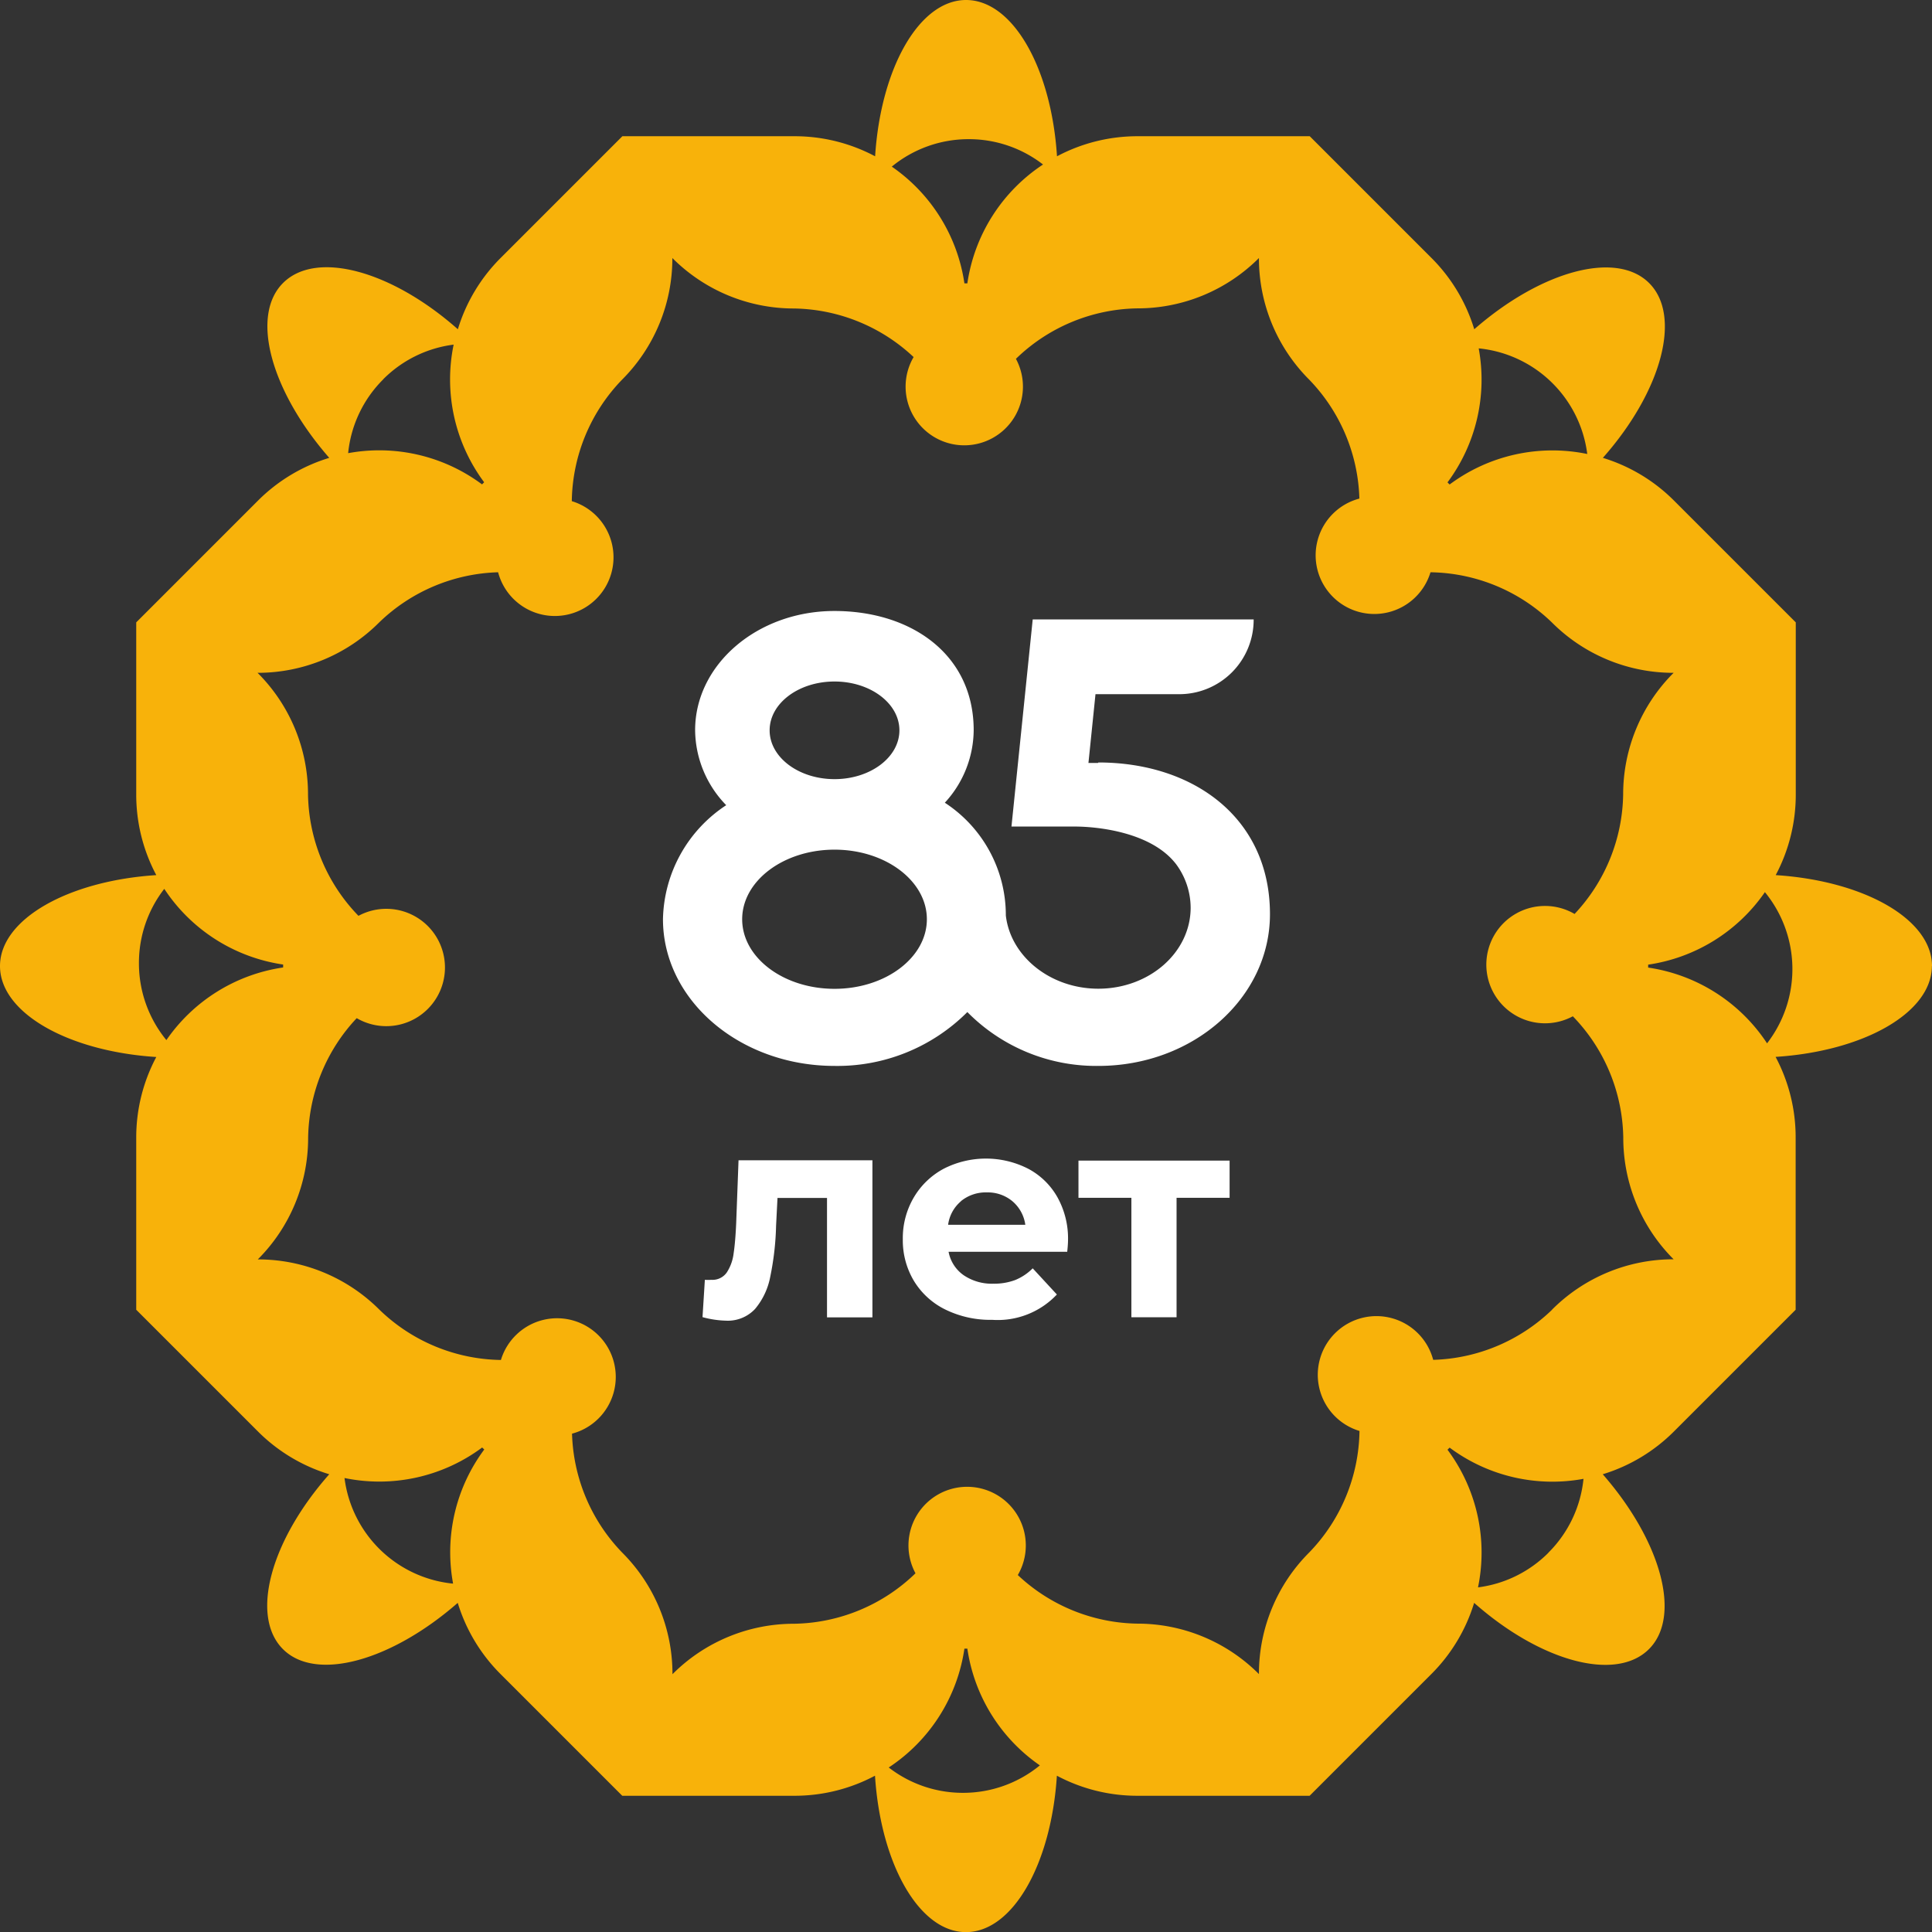
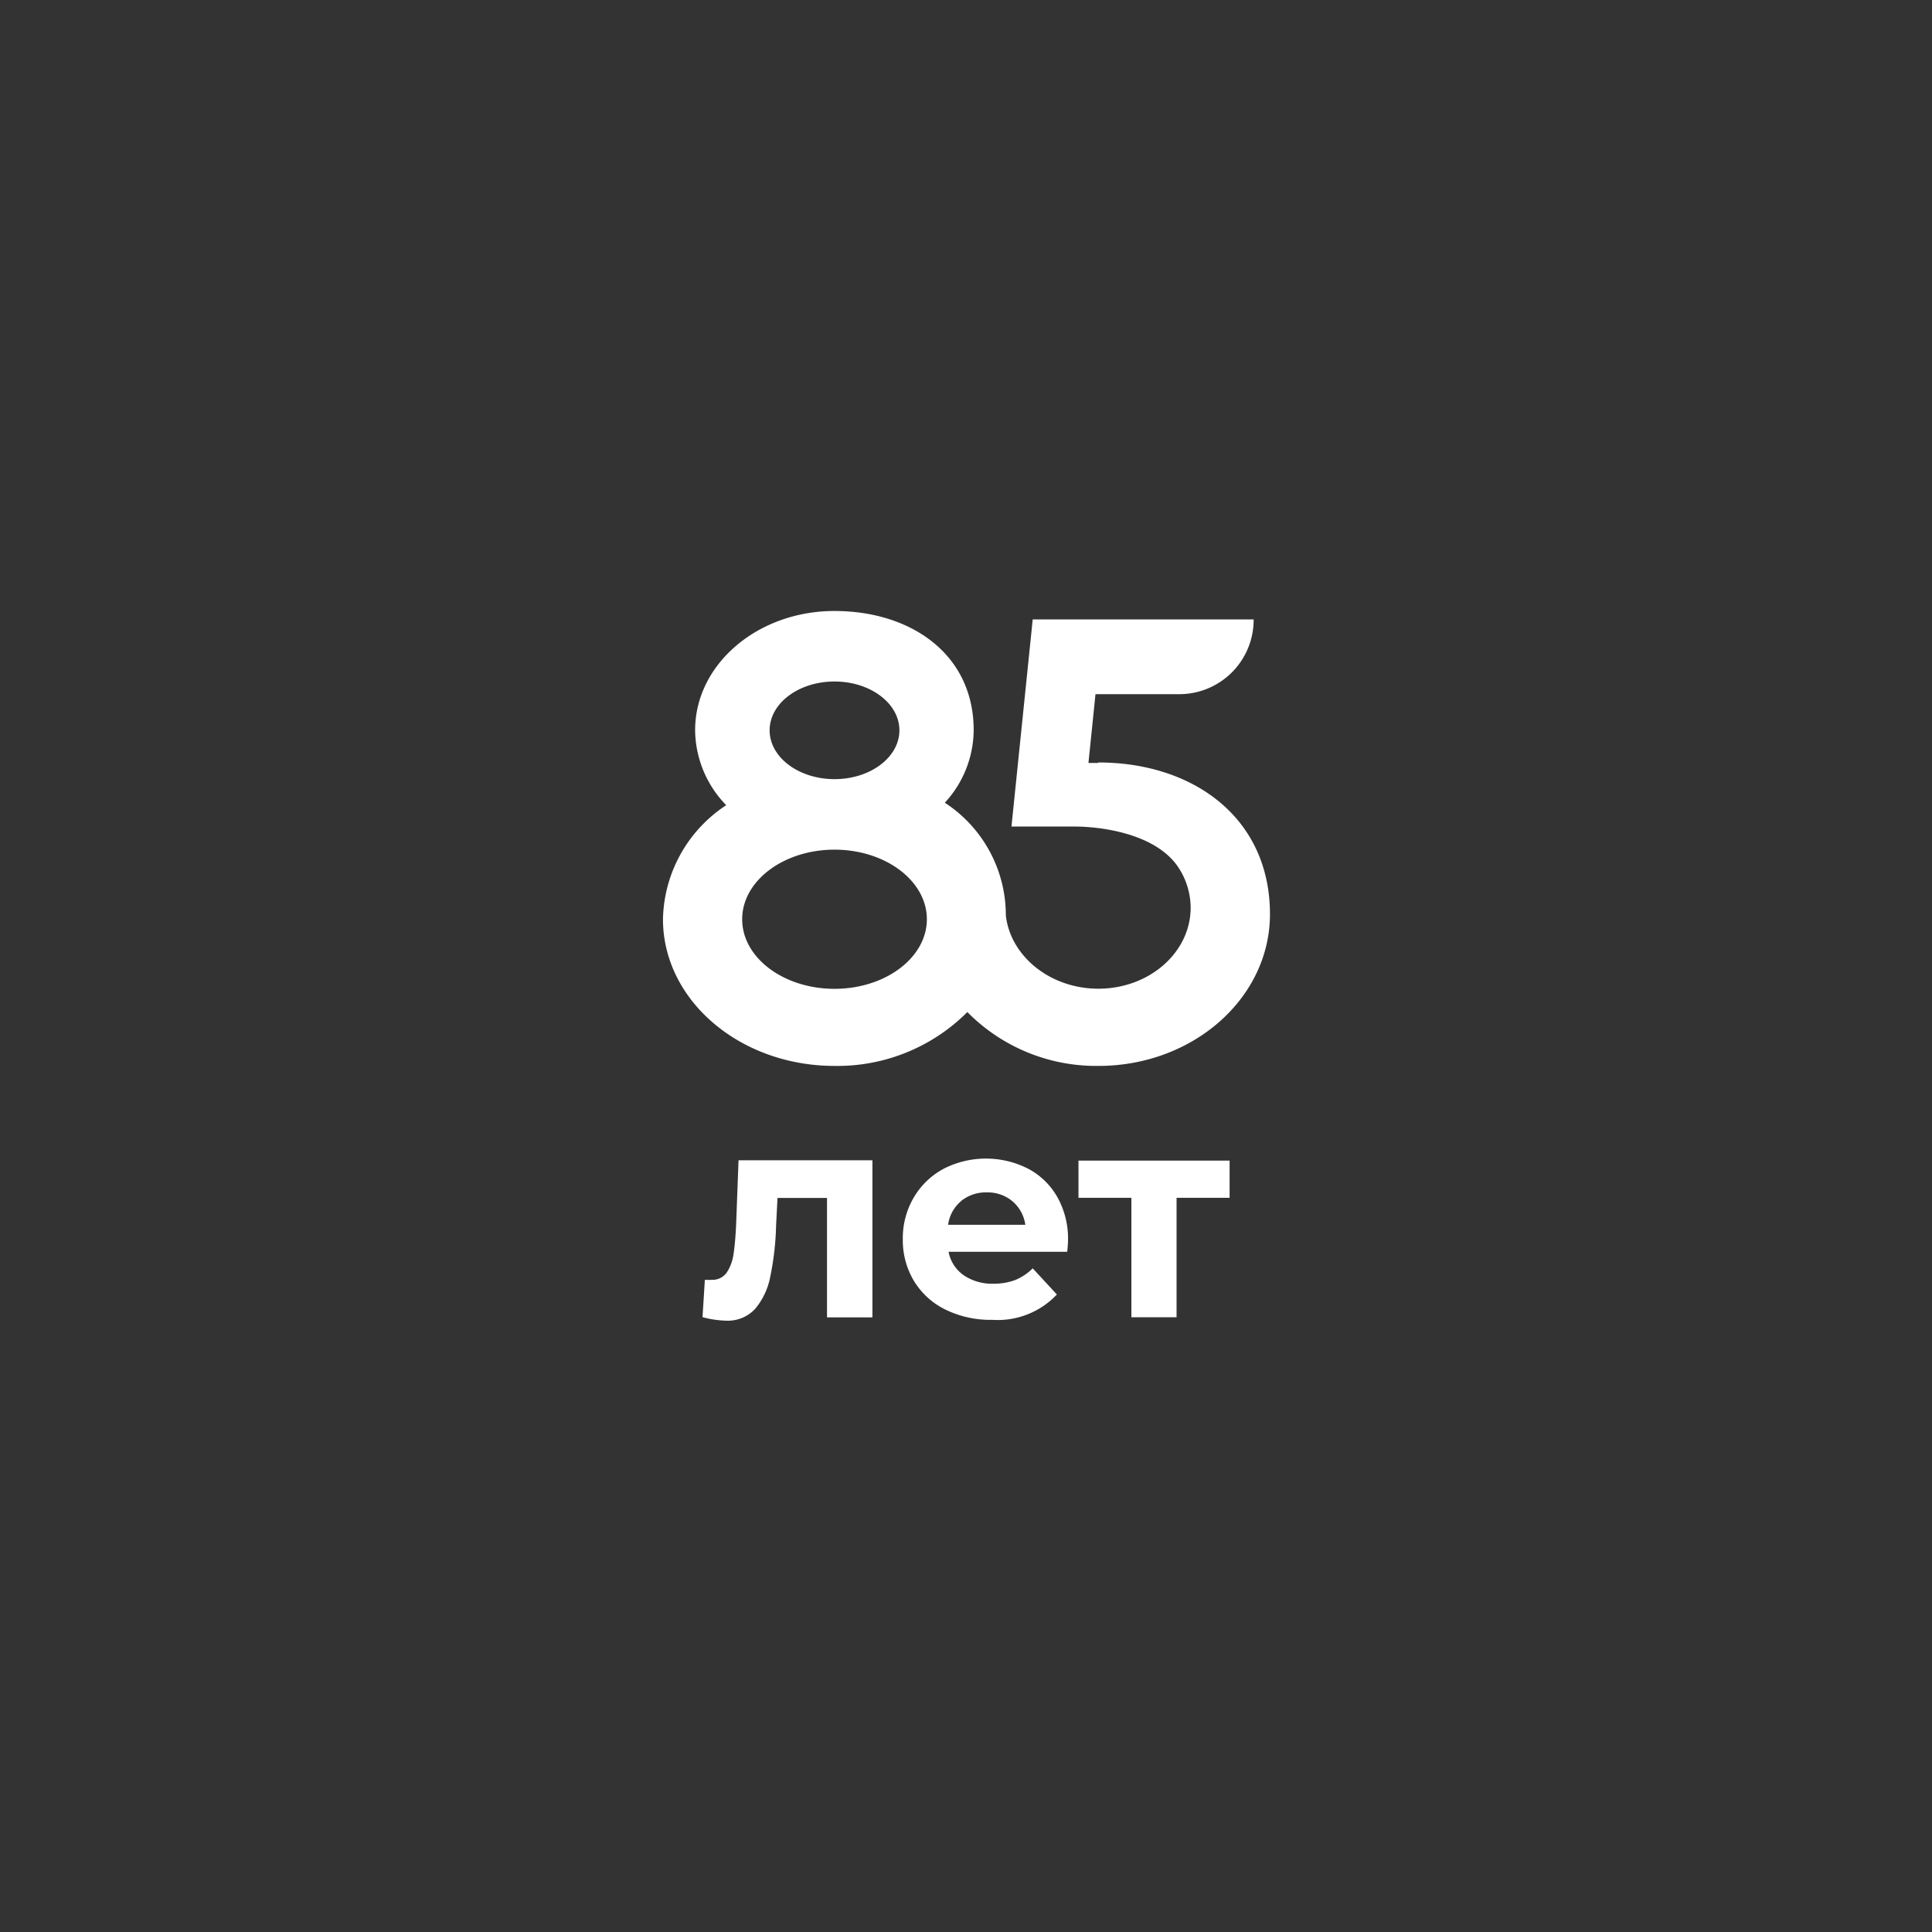
<svg xmlns="http://www.w3.org/2000/svg" id="Layer_1" data-name="Layer 1" viewBox="0 0 164.65 164.65">
  <rect x="0" y="0" width="164.65" height="164.65" fill="#333333" stroke="none" />
  <defs>
    <style>.cls-1{fill:#f8b20a;}.cls-2{fill:#fff;}</style>
  </defs>
  <title>85light</title>
-   <path class="cls-1" d="M1253.81,482.54c0-4-5.81-7.27-13.32-7.75a14.59,14.59,0,0,0,1.71-6.88V453.25h0l-10.37-10.37a14.57,14.57,0,0,0-6.07-3.65c5-5.65,6.76-12.09,3.94-14.9s-9.25-1-14.9,3.94a14.57,14.57,0,0,0-3.65-6.08l-10.37-10.37h-14.66a14.59,14.59,0,0,0-6.88,1.71c-0.48-7.51-3.76-13.32-7.75-13.32s-7.27,5.81-7.75,13.32a14.59,14.59,0,0,0-6.88-1.71h-14.66l-10.37,10.37a14.57,14.57,0,0,0-3.65,6.08c-5.65-5-12.08-6.76-14.9-3.94s-1,9.25,3.94,14.9a14.59,14.59,0,0,0-6.08,3.65l-10.37,10.37h0v14.66a14.59,14.59,0,0,0,1.71,6.88c-7.51.48-13.32,3.76-13.32,7.75s5.81,7.27,13.32,7.75a14.59,14.59,0,0,0-1.71,6.88v14.66l10.37,10.37h0a14.59,14.59,0,0,0,6.08,3.65c-5,5.65-6.76,12.08-3.95,14.9s9.25,1,14.9-3.94a14.58,14.58,0,0,0,3.65,6.07l10.37,10.37h14.66a14.58,14.58,0,0,0,6.88-1.71c0.48,7.51,3.76,13.33,7.75,13.33s7.27-5.81,7.75-13.33a14.58,14.58,0,0,0,6.88,1.71h14.66l10.37-10.37h0a14.57,14.57,0,0,0,3.65-6.07c5.65,5,12.08,6.76,14.9,3.94s1-9.25-3.94-14.9a14.59,14.59,0,0,0,6.07-3.65h0l10.37-10.37h0V497.16a14.59,14.59,0,0,0-1.71-6.88c7.51-.48,13.32-3.76,13.32-7.75m-38.61-52.63a10.35,10.35,0,0,1,9.24,9,14.67,14.67,0,0,0-11.73,2.6l-0.18-.18a14.66,14.66,0,0,0,2.66-11.41m-43.46-17.84a10.3,10.3,0,0,1,6.33,2.16,14.67,14.67,0,0,0-6.45,10.13h-0.25a14.66,14.66,0,0,0-6.19-9.95,10.31,10.31,0,0,1,6.56-2.34m-49.9,20.46a10.3,10.3,0,0,1,6-2.95,14.67,14.67,0,0,0,2.6,11.73l-0.18.18a14.66,14.66,0,0,0-11.41-2.66,10.31,10.31,0,0,1,3-6.3M1101,482.29a10.3,10.3,0,0,1,2.16-6.33,14.67,14.67,0,0,0,10.13,6.45v0.25a14.66,14.66,0,0,0-9.95,6.19,10.31,10.31,0,0,1-2.34-6.56m26.76,52.88a10.35,10.35,0,0,1-9.24-9,14.67,14.67,0,0,0,11.73-2.6l0.18,0.17a14.66,14.66,0,0,0-2.66,11.41M1171.23,553a10.31,10.31,0,0,1-6.33-2.16,14.66,14.66,0,0,0,6.45-10.13h0.25a14.66,14.66,0,0,0,6.18,9.95,10.31,10.31,0,0,1-6.56,2.34m49.9-20.46a10.31,10.31,0,0,1-6,2.95,14.67,14.67,0,0,0-2.6-11.73l0.18-.18a14.66,14.66,0,0,0,11.41,2.66,10.32,10.32,0,0,1-3,6.3m0.32-20.71a15.2,15.2,0,0,1-10.13,4.27,5,5,0,1,0-6.28,6.06,15.19,15.19,0,0,1-4.28,10.35,14.61,14.61,0,0,0-4.29,10.37,14.62,14.62,0,0,0-10.37-4.3,15.2,15.2,0,0,1-10.18-4.14,5,5,0,1,0-8.72-.15,15.19,15.19,0,0,1-10.34,4.3,14.62,14.62,0,0,0-10.37,4.3,14.61,14.61,0,0,0-4.29-10.37,15.2,15.2,0,0,1-4.27-10.13,5,5,0,1,0-6.06-6.28,15.18,15.18,0,0,1-10.35-4.28,14.62,14.62,0,0,0-10.37-4.29,14.62,14.62,0,0,0,4.29-10.37,15.21,15.21,0,0,1,4.14-10.19,5,5,0,1,0,.15-8.72,15.19,15.19,0,0,1-4.3-10.34,14.61,14.61,0,0,0-4.3-10.37,14.62,14.62,0,0,0,10.37-4.3,15.2,15.2,0,0,1,10.13-4.27,5,5,0,1,0,6.28-6.06,15.19,15.19,0,0,1,4.28-10.35,14.61,14.61,0,0,0,4.29-10.37,14.62,14.62,0,0,0,10.37,4.3,15.21,15.21,0,0,1,10.19,4.14,5,5,0,1,0,8.72.15,15.19,15.19,0,0,1,10.34-4.3,14.62,14.62,0,0,0,10.37-4.29,14.61,14.61,0,0,0,4.29,10.37,15.2,15.2,0,0,1,4.27,10.13,5,5,0,1,0,6.06,6.28,15.19,15.19,0,0,1,10.35,4.28,14.62,14.62,0,0,0,10.37,4.29,14.62,14.62,0,0,0-4.3,10.37,15.2,15.2,0,0,1-4.14,10.18,5,5,0,1,0-.15,8.72,15.19,15.19,0,0,1,4.3,10.34,14.62,14.62,0,0,0,4.29,10.37,14.61,14.61,0,0,0-10.37,4.3m18.33-22.71a14.67,14.67,0,0,0-10.13-6.45v-0.25a14.66,14.66,0,0,0,9.95-6.18,10.35,10.35,0,0,1,.18,12.89" transform="translate(-1089.16 -400.21)" />
  <path class="cls-2" d="M1182.73,465.23l-0.81,0,0.6-5.86h7.12A6.34,6.34,0,0,0,1196,453h-18.83l-1.81,17.65h5.37c2,0,6.58.48,8.67,3.22a6.27,6.27,0,0,1,1.23,3.69c0,3.82-3.52,6.91-7.87,6.91-4.08,0-7.48-2.75-7.88-6.24a11.44,11.44,0,0,0-5.2-9.61,9.21,9.21,0,0,0,2.46-6.18c0-6.46-5.32-10.16-11.87-10.16s-11.87,4.55-11.87,10.16a9.27,9.27,0,0,0,2.65,6.39,11.9,11.9,0,0,0-5.39,9.71c0,6.91,6.55,12.51,14.62,12.51a15.64,15.64,0,0,0,11.32-4.59,15.42,15.42,0,0,0,11.17,4.59c8.08,0,14.62-5.79,14.62-12.93,0-8.23-6.55-12.93-14.62-12.93m-22.49-6.9c3.05,0,5.53,1.86,5.53,4.16s-2.48,4.16-5.53,4.16-5.53-1.86-5.53-4.16,2.47-4.16,5.53-4.16m0,26.19c-4.35,0-7.87-2.66-7.87-5.93s3.53-5.93,7.87-5.93,7.87,2.66,7.87,5.93-3.53,5.93-7.87,5.93" transform="translate(-1089.16 -400.21)" />
  <path class="cls-2" d="M1163.51,499.12v13.36h-3.87V502.3h-4.22l-0.12,2.36a24.15,24.15,0,0,1-.5,4.37,6,6,0,0,1-1.29,2.73,3.17,3.17,0,0,1-2.48,1,8.29,8.29,0,0,1-2-.3l0.2-3.18a5.22,5.22,0,0,0,.57,0,1.48,1.48,0,0,0,1.3-.63,3.83,3.83,0,0,0,.58-1.61q0.15-1,.22-2.59l0.2-5.36h11.42Z" transform="translate(-1089.16 -400.21)" />
  <path class="cls-2" d="M1180.14,506.89H1170a3.14,3.14,0,0,0,1.29,2,4.28,4.28,0,0,0,2.53.72,5.13,5.13,0,0,0,1.85-.31,4.49,4.49,0,0,0,1.5-1l2.06,2.23a6.93,6.93,0,0,1-5.51,2.16,8.71,8.71,0,0,1-4-.88,6.45,6.45,0,0,1-2.68-2.45,6.73,6.73,0,0,1-.94-3.55,6.83,6.83,0,0,1,.93-3.54,6.53,6.53,0,0,1,2.56-2.46,7.92,7.92,0,0,1,7.19,0,6.17,6.17,0,0,1,2.49,2.42,7.22,7.22,0,0,1,.91,3.66s0,0.4-.07,1m-9.06-4.3a3.17,3.17,0,0,0-1.09,2h6.58a3.2,3.2,0,0,0-1.09-2,3.27,3.27,0,0,0-2.18-.76,3.34,3.34,0,0,0-2.21.74" transform="translate(-1089.16 -400.21)" />
  <polygon class="cls-2" points="104.79 102.08 100.27 102.08 100.27 112.26 96.42 112.26 96.42 102.08 91.91 102.08 91.91 98.91 104.79 98.91 104.79 102.08" />
</svg>